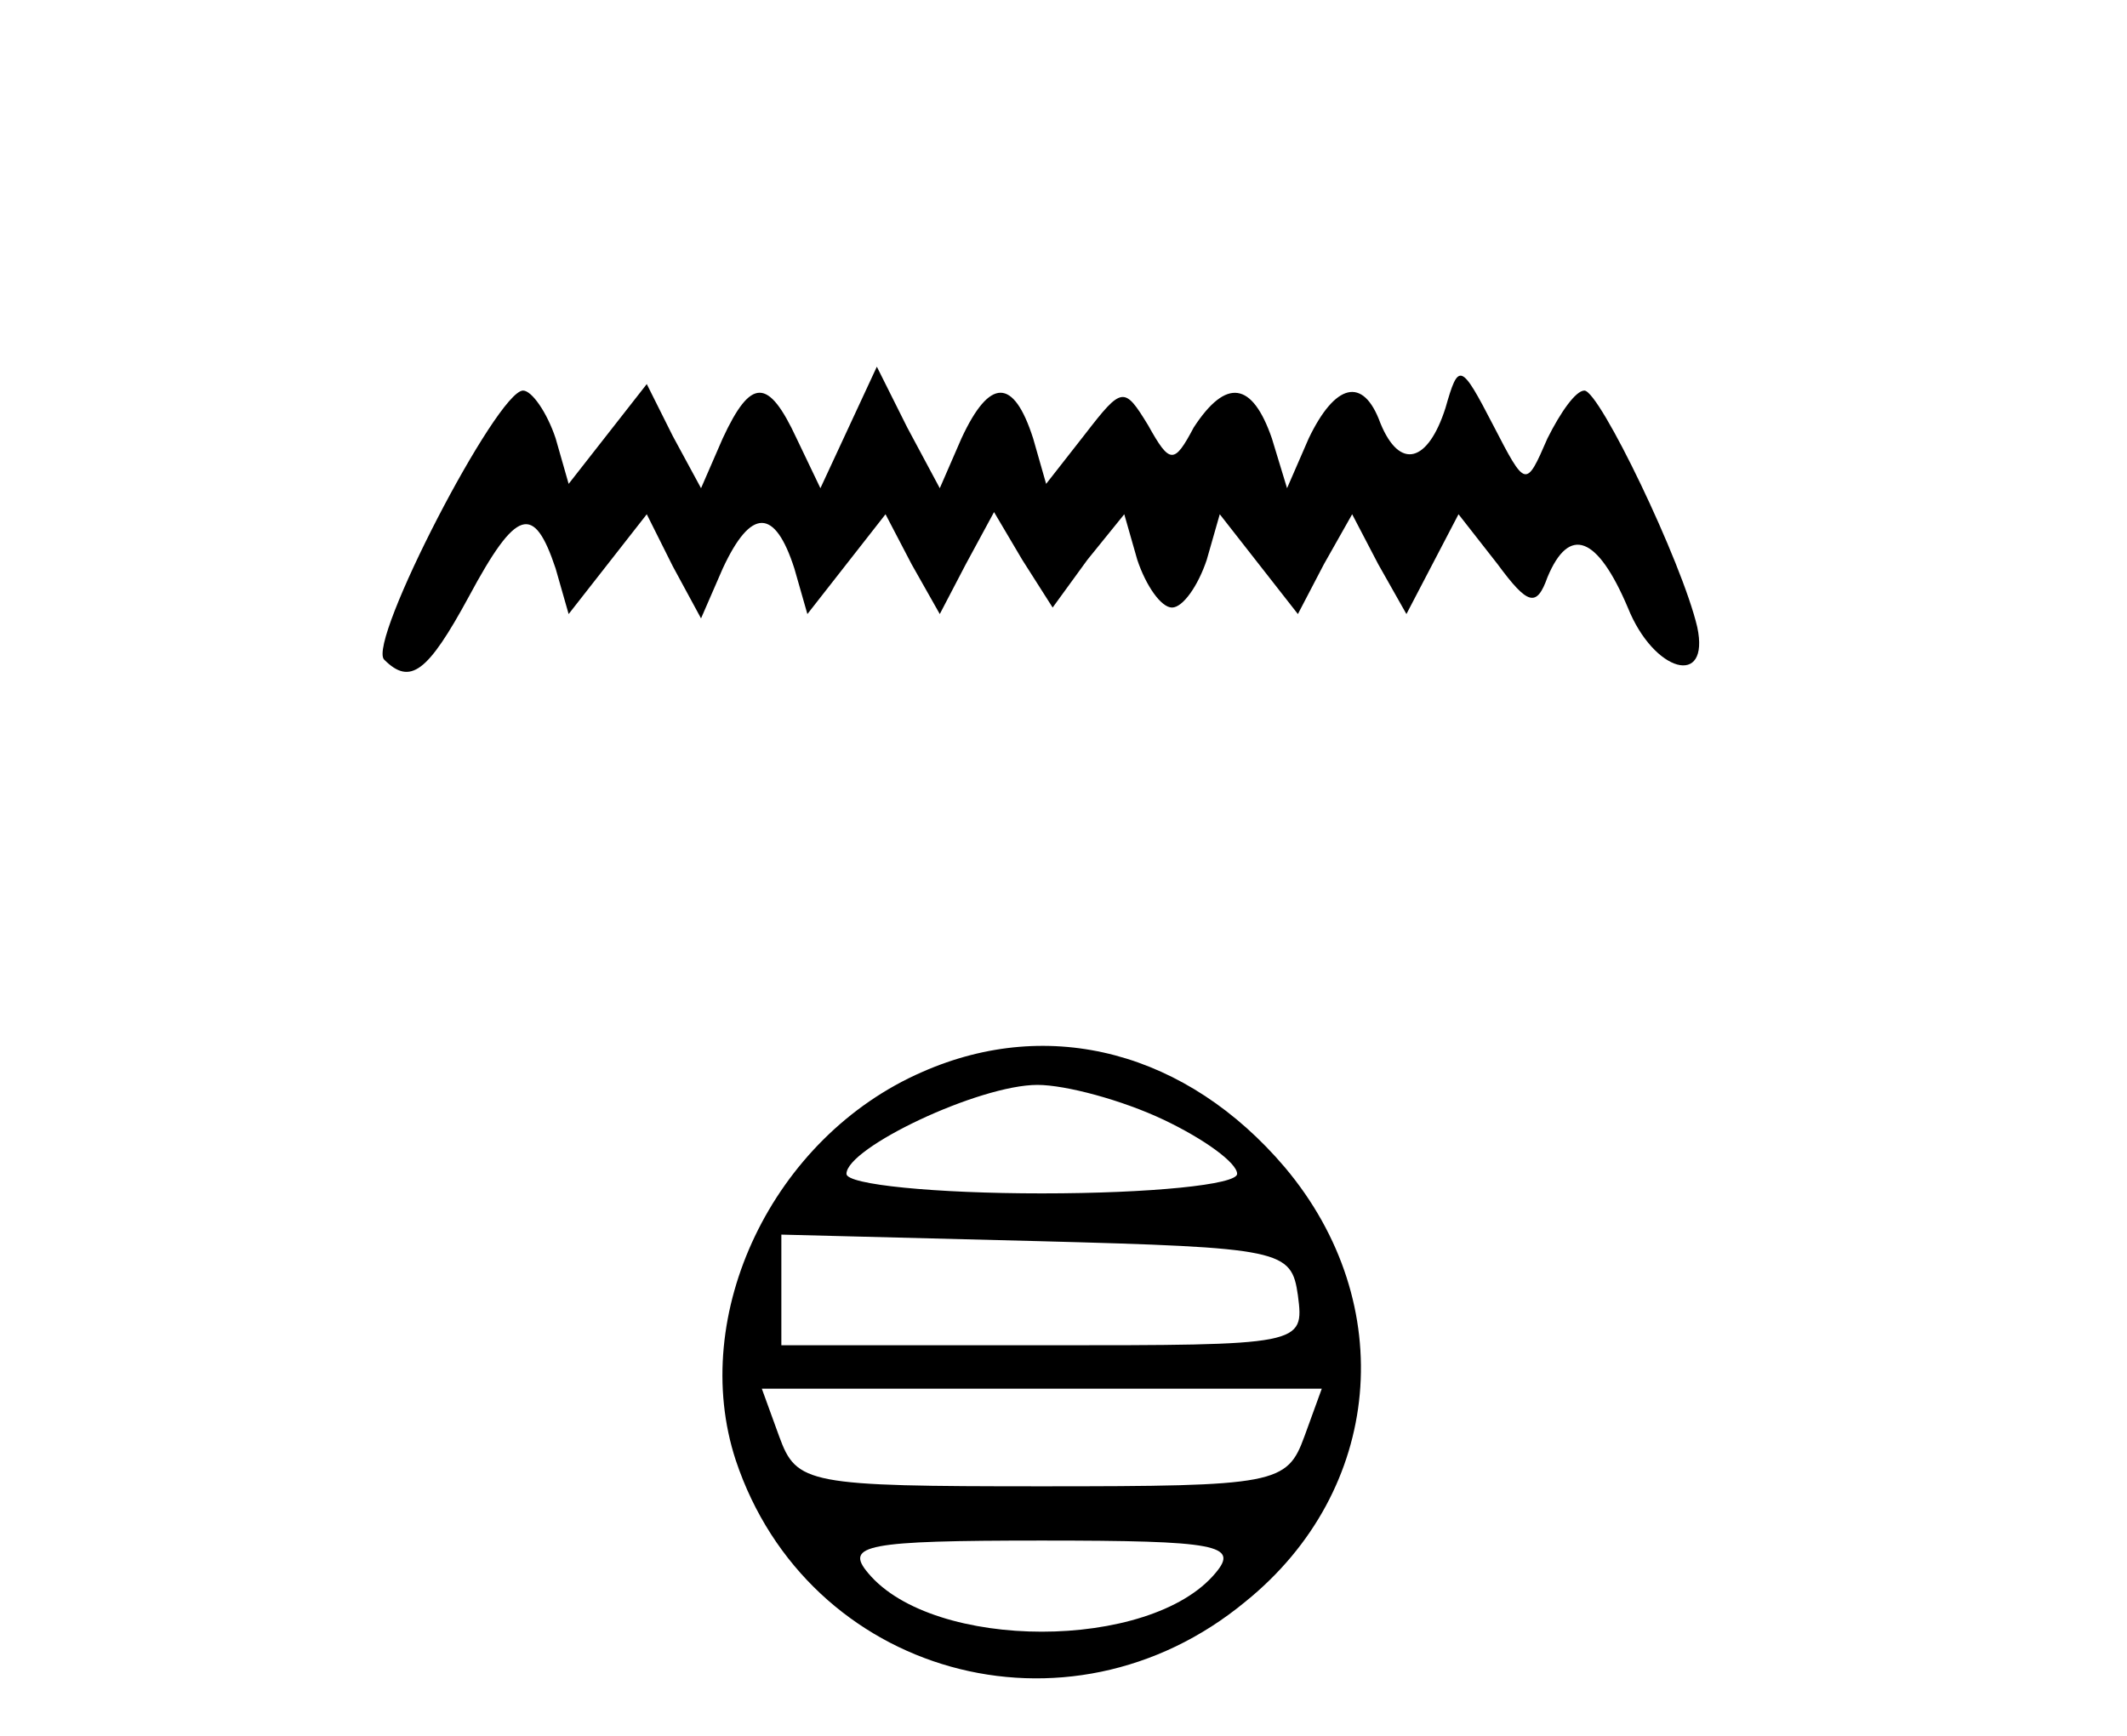
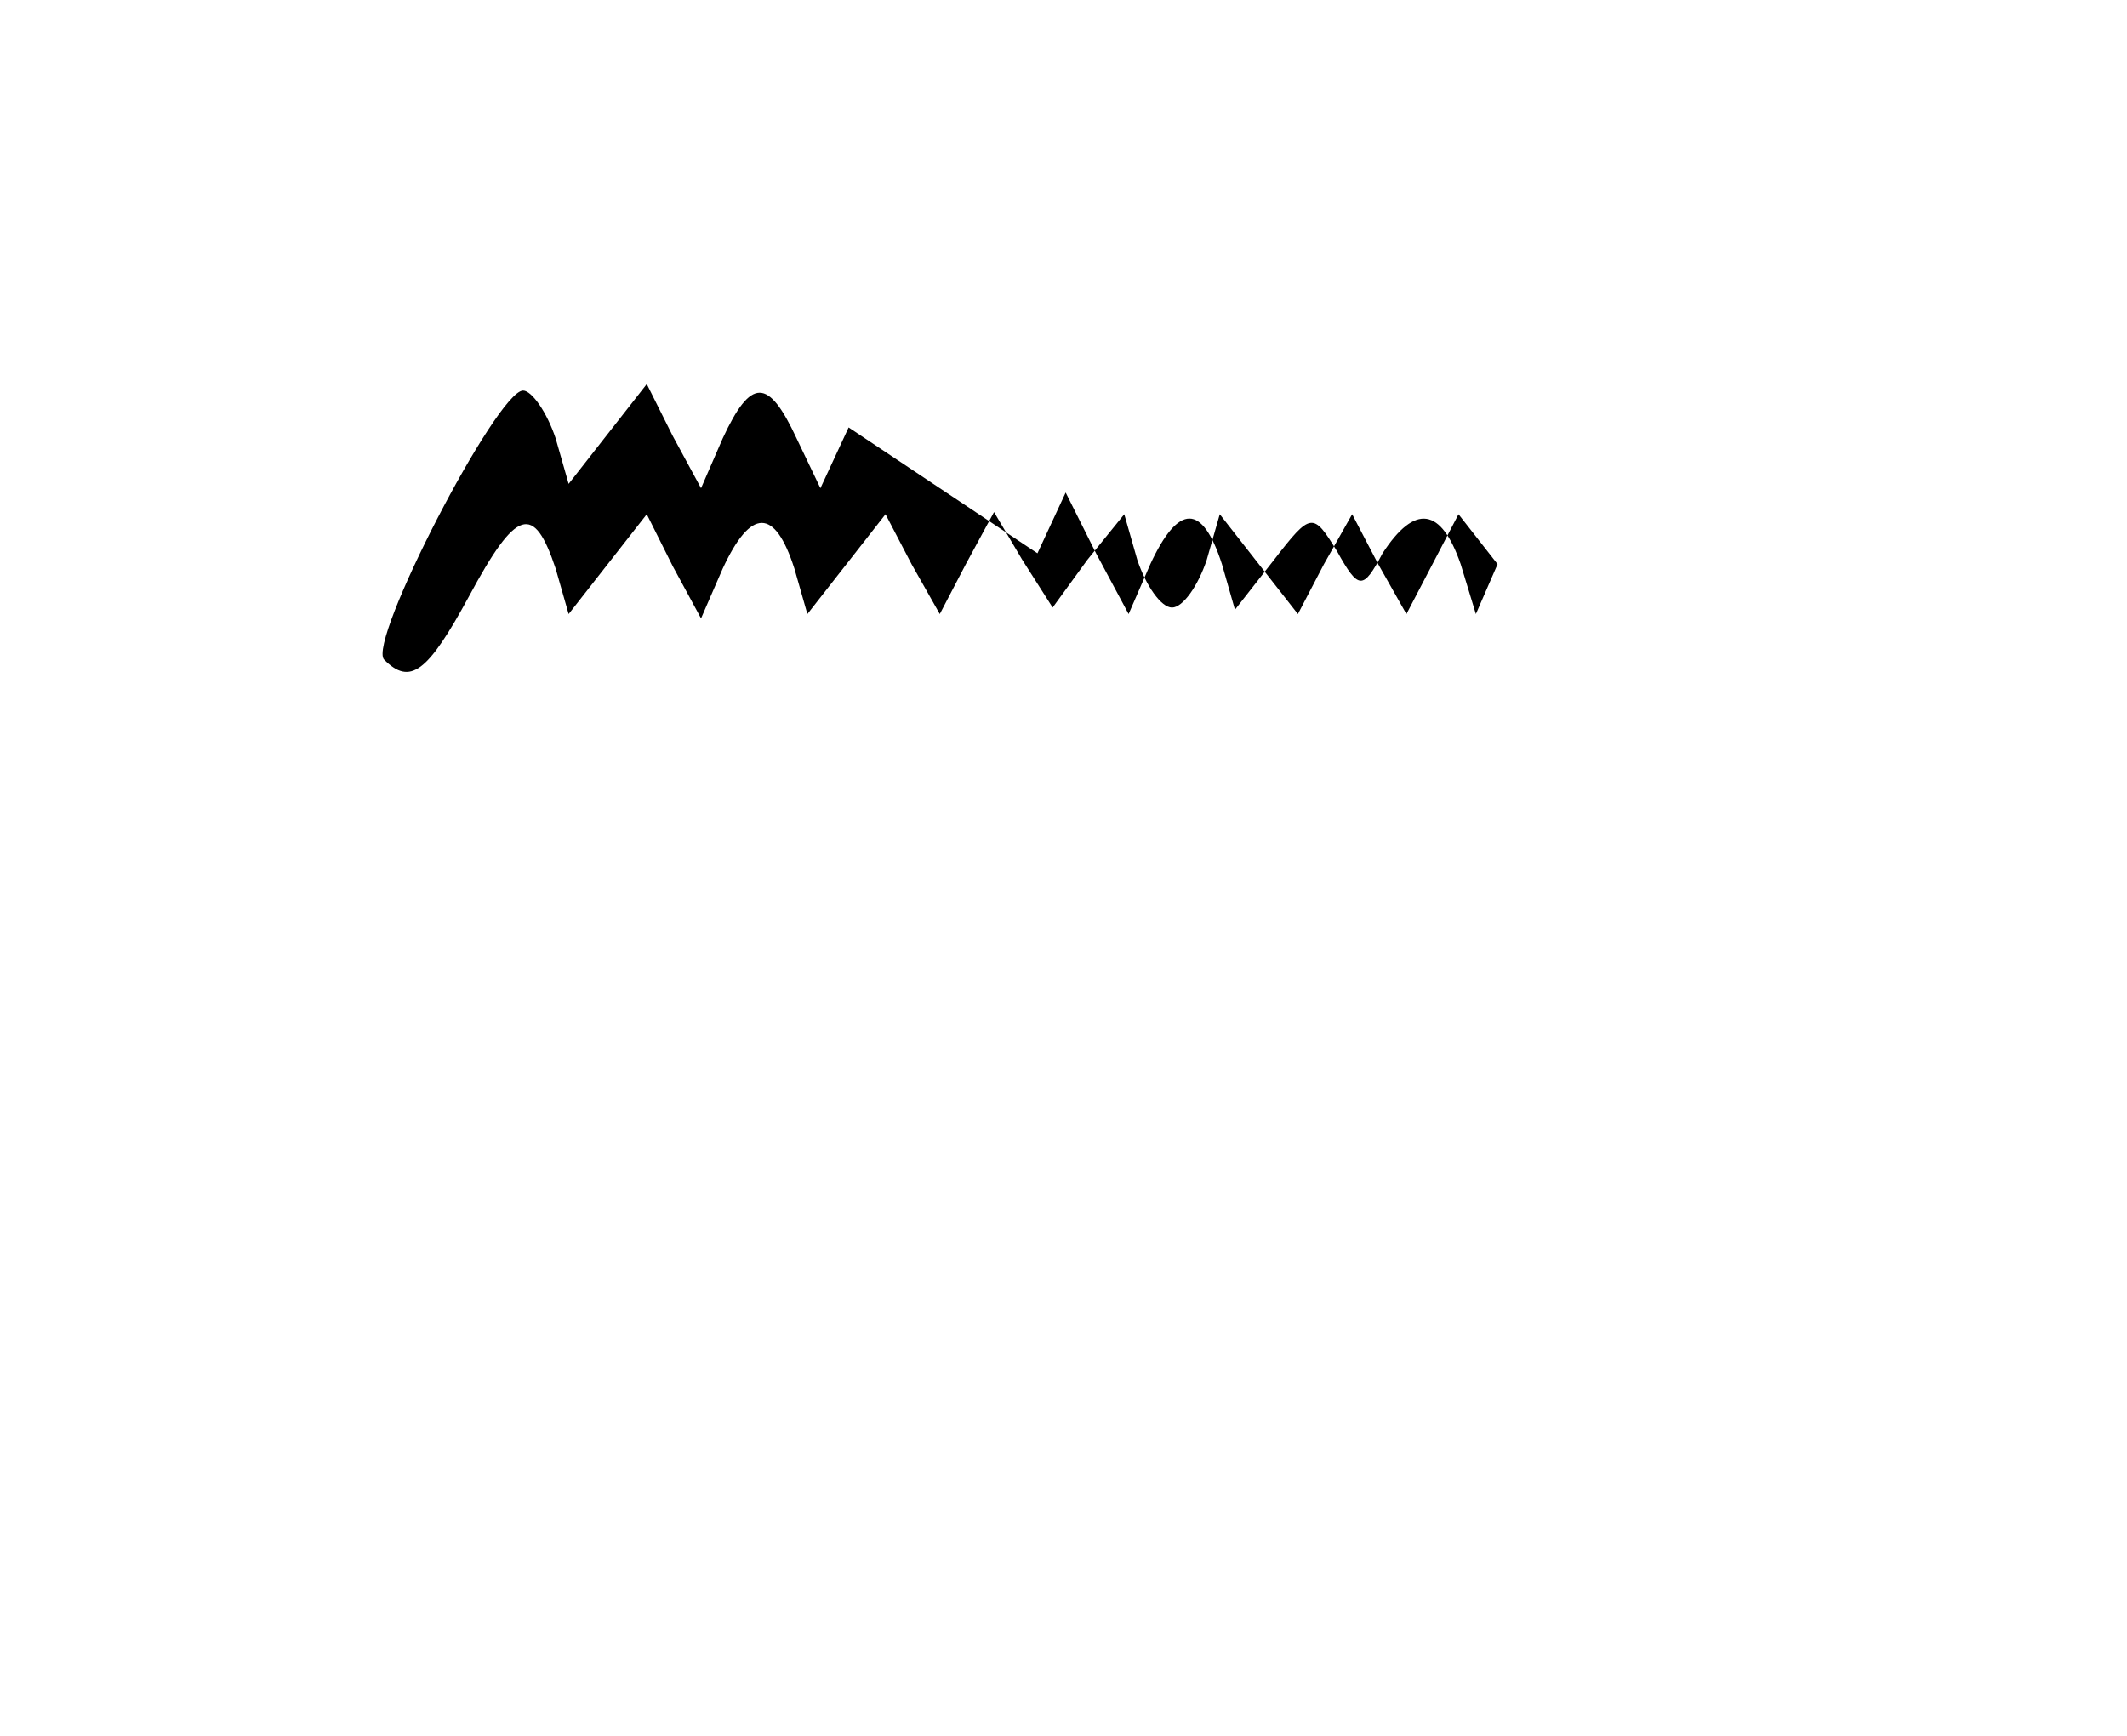
<svg xmlns="http://www.w3.org/2000/svg" version="1.0" width="98pt" height="80pt" viewBox="0 0 98 80" preserveAspectRatio="xMidYMid meet">
  <g transform="translate(0,80) scale(0.1,-0.1)" fill="#000000" stroke="none">
-     <path d="M391 603 l-13 -28 -11 23 c-13 28 -21 28 -34 0 l-10 -23 -13 24 -12 24 -18 -23 -18 -23 -6 21 c-4 12 -11 22 -15 22 -12 0 -72 -116 -64 -124 12 -12 20 -6 39 29 22 41 30 43 40 13 l6 -21 18 23 18 23 12 -24 13 -24 10 23 c13 28 24 28 33 0 l6 -21 18 23 18 23 12 -23 13 -23 12 23 13 24 13 -22 14 -22 16 22 17 21 6 -21 c4 -12 11 -22 16 -22 5 0 12 10 16 22 l6 21 18 -23 18 -23 12 23 13 23 12 -23 13 -23 12 23 12 23 18 -23 c14 -19 18 -20 23 -6 10 24 23 19 37 -14 12 -30 38 -37 32 -9 -7 30 -45 109 -52 109 -4 0 -11 -10 -17 -22 -10 -23 -10 -23 -25 6 -15 29 -16 29 -22 8 -8 -25 -21 -29 -30 -7 -8 22 -21 18 -33 -7 l-10 -23 -7 23 c-9 26 -21 28 -36 5 -9 -17 -11 -17 -21 1 -11 18 -12 18 -29 -4 l-18 -23 -6 21 c-9 28 -20 28 -33 0 l-10 -23 -15 28 -14 28 -13 -28z" />
-     <path d="M425 306 c-69 -30 -108 -112 -86 -179 33 -99 153 -133 235 -65 63 51 71 137 18 200 -45 53 -108 70 -167 44z m111 -22 c19 -9 34 -20 34 -25 0 -5 -40 -9 -90 -9 -49 0 -90 4 -90 9 0 12 61 41 88 41 13 0 39 -7 58 -16z m62 -81 c3 -23 2 -23 -117 -23 l-121 0 0 25 0 26 118 -3 c113 -3 117 -4 120 -25z m3 -65 c-8 -22 -13 -23 -121 -23 -108 0 -113 1 -121 23 l-8 22 129 0 129 0 -8 -22z m-41 -63 c-30 -36 -130 -36 -160 0 -11 13 -1 15 80 15 81 0 91 -2 80 -15z" />
+     <path d="M391 603 l-13 -28 -11 23 c-13 28 -21 28 -34 0 l-10 -23 -13 24 -12 24 -18 -23 -18 -23 -6 21 c-4 12 -11 22 -15 22 -12 0 -72 -116 -64 -124 12 -12 20 -6 39 29 22 41 30 43 40 13 l6 -21 18 23 18 23 12 -24 13 -24 10 23 c13 28 24 28 33 0 l6 -21 18 23 18 23 12 -23 13 -23 12 23 13 24 13 -22 14 -22 16 22 17 21 6 -21 c4 -12 11 -22 16 -22 5 0 12 10 16 22 l6 21 18 -23 18 -23 12 23 13 23 12 -23 13 -23 12 23 12 23 18 -23 l-10 -23 -7 23 c-9 26 -21 28 -36 5 -9 -17 -11 -17 -21 1 -11 18 -12 18 -29 -4 l-18 -23 -6 21 c-9 28 -20 28 -33 0 l-10 -23 -15 28 -14 28 -13 -28z" />
  </g>
</svg>